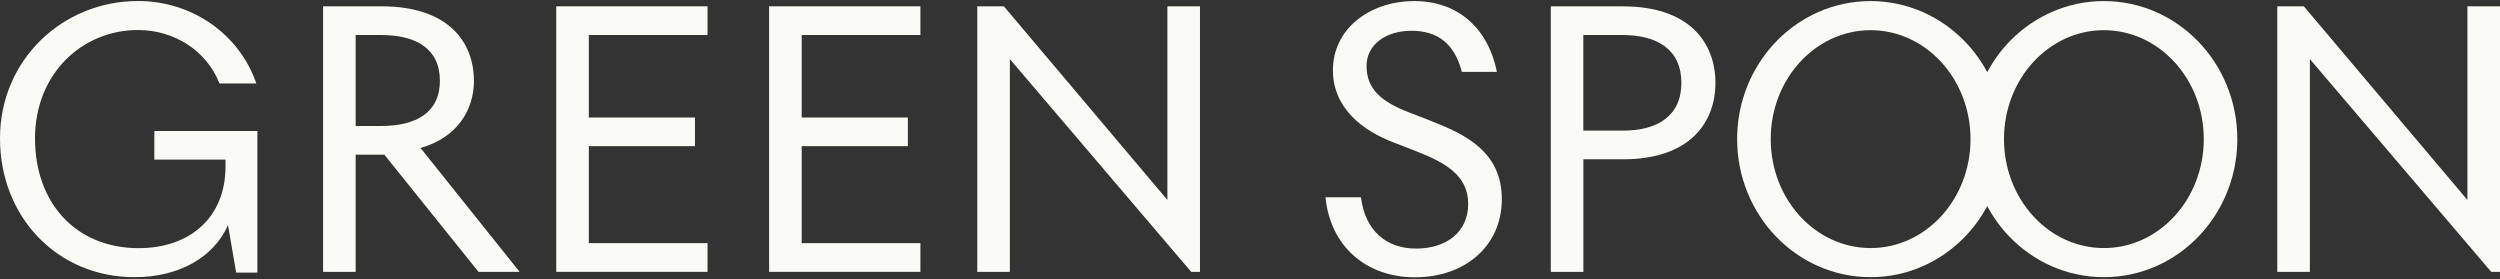
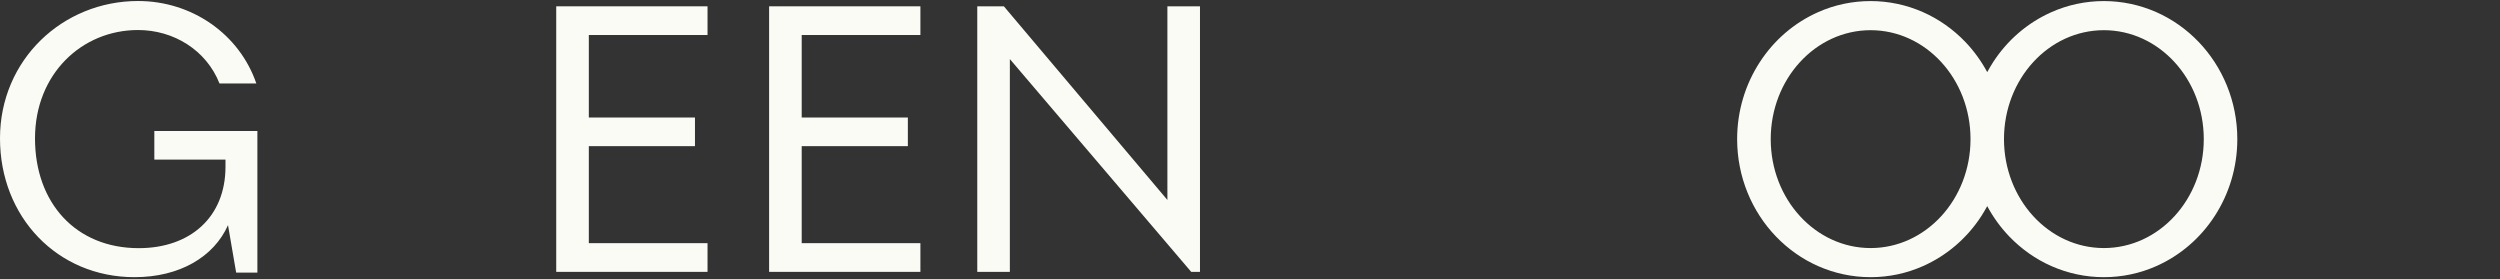
<svg xmlns="http://www.w3.org/2000/svg" width="1344" height="150" viewBox="0 0 1344 150" fill="none">
  <rect x="0" y="0" width="1344" height="150" fill="#333333" stroke="none" />
  <path d="M82.972 85.808H121.224V89.621C121.224 116.827 102.183 133.41 74.582 133.41C40.709 133.41 18.815 109.058 18.815 74.423C18.815 39.787 43.958 16.141 74.215 16.141C93.425 16.141 110.941 26.99 118.003 44.872H137.807C128.654 18.26 103.172 0.547 74.215 0.547C33.675 0.547 0 32.131 0 74.394C0 116.657 30.822 149.005 72.322 149.005C96.505 149.005 114.952 138.156 122.58 121.036L126.959 146.547H138.372V70.411H82.972V85.836V85.808Z" fill="#FBFBF6" />
-   <path d="M254.767 43.373C254.767 23.005 241.433 3.398 205.102 3.398H173.688V146.15H191.203V83.15H206.628L257.253 146.15H279.345L226.064 79.534C245.868 74.025 254.795 58.968 254.795 43.373H254.767ZM204.905 67.725H191.203V18.823H204.905C223.748 18.823 236.489 26.253 236.489 43.373C236.489 60.493 223.748 67.725 204.905 67.725Z" fill="#FBFBF6" />
  <path d="M627.594 107.502L539.678 3.398H525.383V146.15H542.898V31.762L640.392 146.15H645.11V3.398H627.594V107.502Z" fill="#FBFBF6" />
  <path d="M299.031 146.15H380.365V130.725H316.547V78.574H373.613V63.177H316.547V18.823H380.365V3.398H299.031V146.15Z" fill="#FBFBF6" />
  <path d="M413.477 146.15H494.81V130.725H430.992V78.574H488.059V63.177H430.992V18.823H494.81V3.398H413.477V146.15Z" fill="#FBFBF6" />
-   <path d="M769.495 65.075L757.686 60.498C742.826 54.791 734.661 48.124 734.661 35.383C734.661 24.337 744.549 16.54 758.844 16.54C772.348 16.54 781.868 23.009 785.88 38.632H804.723C800.345 16.172 784.552 0.578 760.37 0.578C736.187 0.578 716.581 15.607 716.581 37.7C716.581 58.436 732.938 70.442 749.521 76.714L761.33 81.29C776.925 87.393 789.298 94.229 789.298 109.654C789.298 125.079 777.122 133.639 761.33 133.639C745.538 133.639 733.927 124.316 731.639 106.038H712.598C715.084 131.916 733.927 149.064 760.737 149.064C787.547 149.064 807.379 132.311 807.379 106.999C807.379 81.686 787.773 72.165 769.495 65.131V65.075Z" fill="#FBFBF6" />
-   <path d="M872.524 3.398H833.707V146.15H851.223V85.636H872.552C908.911 85.636 922.217 65.465 922.217 44.532C922.217 23.598 908.882 3.427 872.552 3.427L872.524 3.398ZM872.326 70.212H851.194V18.823H872.326C891.169 18.823 903.91 26.818 903.91 44.532C903.91 62.245 891.169 70.24 872.326 70.24V70.212Z" fill="#FBFBF6" />
-   <path d="M1326.48 3.398V107.502L1238.54 3.398H1224.27V146.15H1241.79V31.762L1339.28 146.15H1344V3.398H1326.48Z" fill="#FBFBF6" />
  <path d="M1159.13 6.483C1150.51 2.697 1140.99 0.578 1131.05 0.578C1121.1 0.578 1111.58 2.669 1102.97 6.483C1090.03 12.189 1079.12 21.625 1071.47 33.462C1070.37 35.185 1069.32 36.965 1068.33 38.773C1065.11 32.784 1061.13 27.303 1056.49 22.473C1050.03 15.749 1042.31 10.268 1033.7 6.483C1025.08 2.697 1015.56 0.578 1005.62 0.578C995.671 0.578 986.151 2.669 977.534 6.483C964.595 12.189 953.69 21.625 946.035 33.462C938.35 45.299 933.887 59.537 933.887 74.793C933.887 95.133 941.825 113.666 954.736 127.113C961.205 133.837 968.918 139.318 977.534 143.103C986.151 146.889 995.671 149.008 1005.62 149.008C1015.56 149.008 1025.08 146.917 1033.7 143.103C1046.64 137.397 1057.54 127.961 1065.2 116.124C1066.3 114.4 1067.34 112.621 1068.33 110.813C1071.55 116.802 1075.54 122.282 1080.17 127.113C1086.64 133.837 1094.35 139.318 1102.97 143.103C1111.58 146.889 1121.1 149.008 1131.05 149.008C1140.99 149.008 1150.51 146.917 1159.13 143.103C1172.07 137.397 1182.97 127.961 1190.63 116.124C1198.31 104.287 1202.78 90.048 1202.78 74.793C1202.78 54.452 1194.84 35.92 1181.93 22.473C1175.46 15.749 1167.75 10.268 1159.13 6.483ZM1005.64 133.357C975.98 133.357 951.939 107.14 951.939 74.793C951.939 42.446 975.98 16.229 1005.64 16.229C1035.31 16.229 1059.35 42.446 1059.35 74.793C1059.35 107.14 1035.31 133.357 1005.64 133.357ZM1131.05 133.357C1101.39 133.357 1077.37 107.14 1077.34 74.793C1077.34 42.446 1101.39 16.229 1131.05 16.229C1160.71 16.229 1184.75 42.446 1184.75 74.793C1184.75 107.14 1160.71 133.357 1131.05 133.357Z" fill="#FBFBF6" />
</svg>